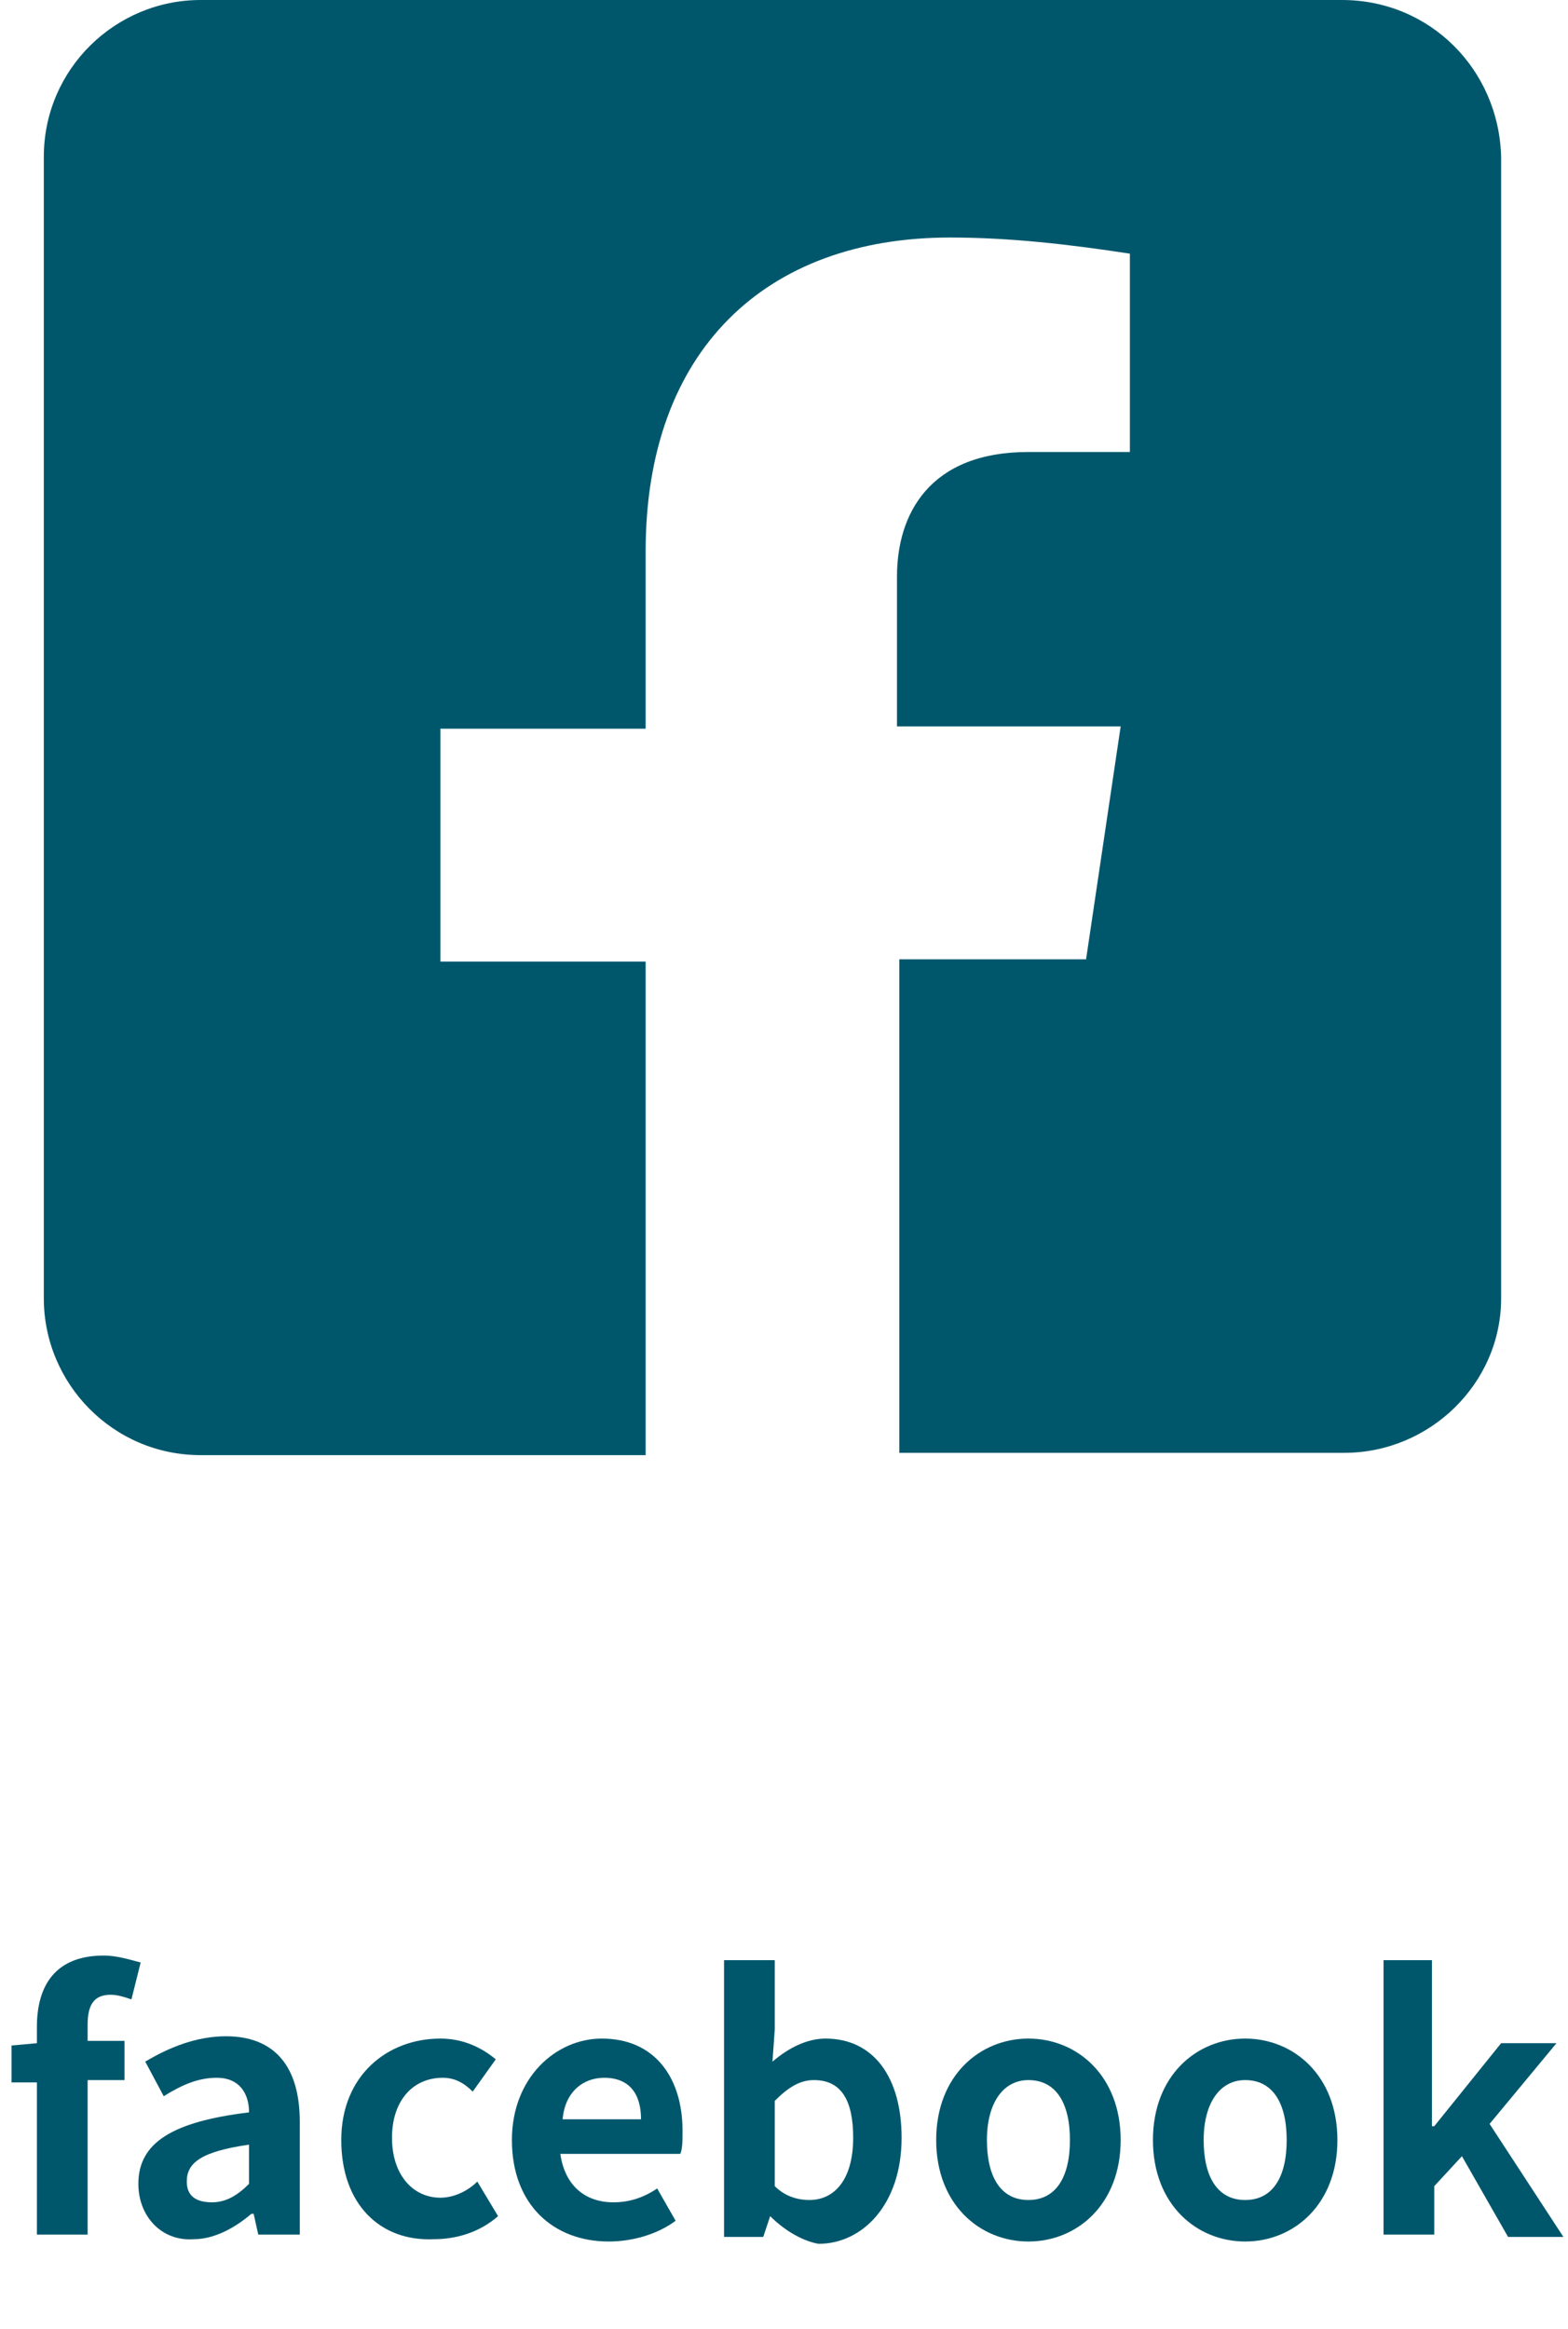
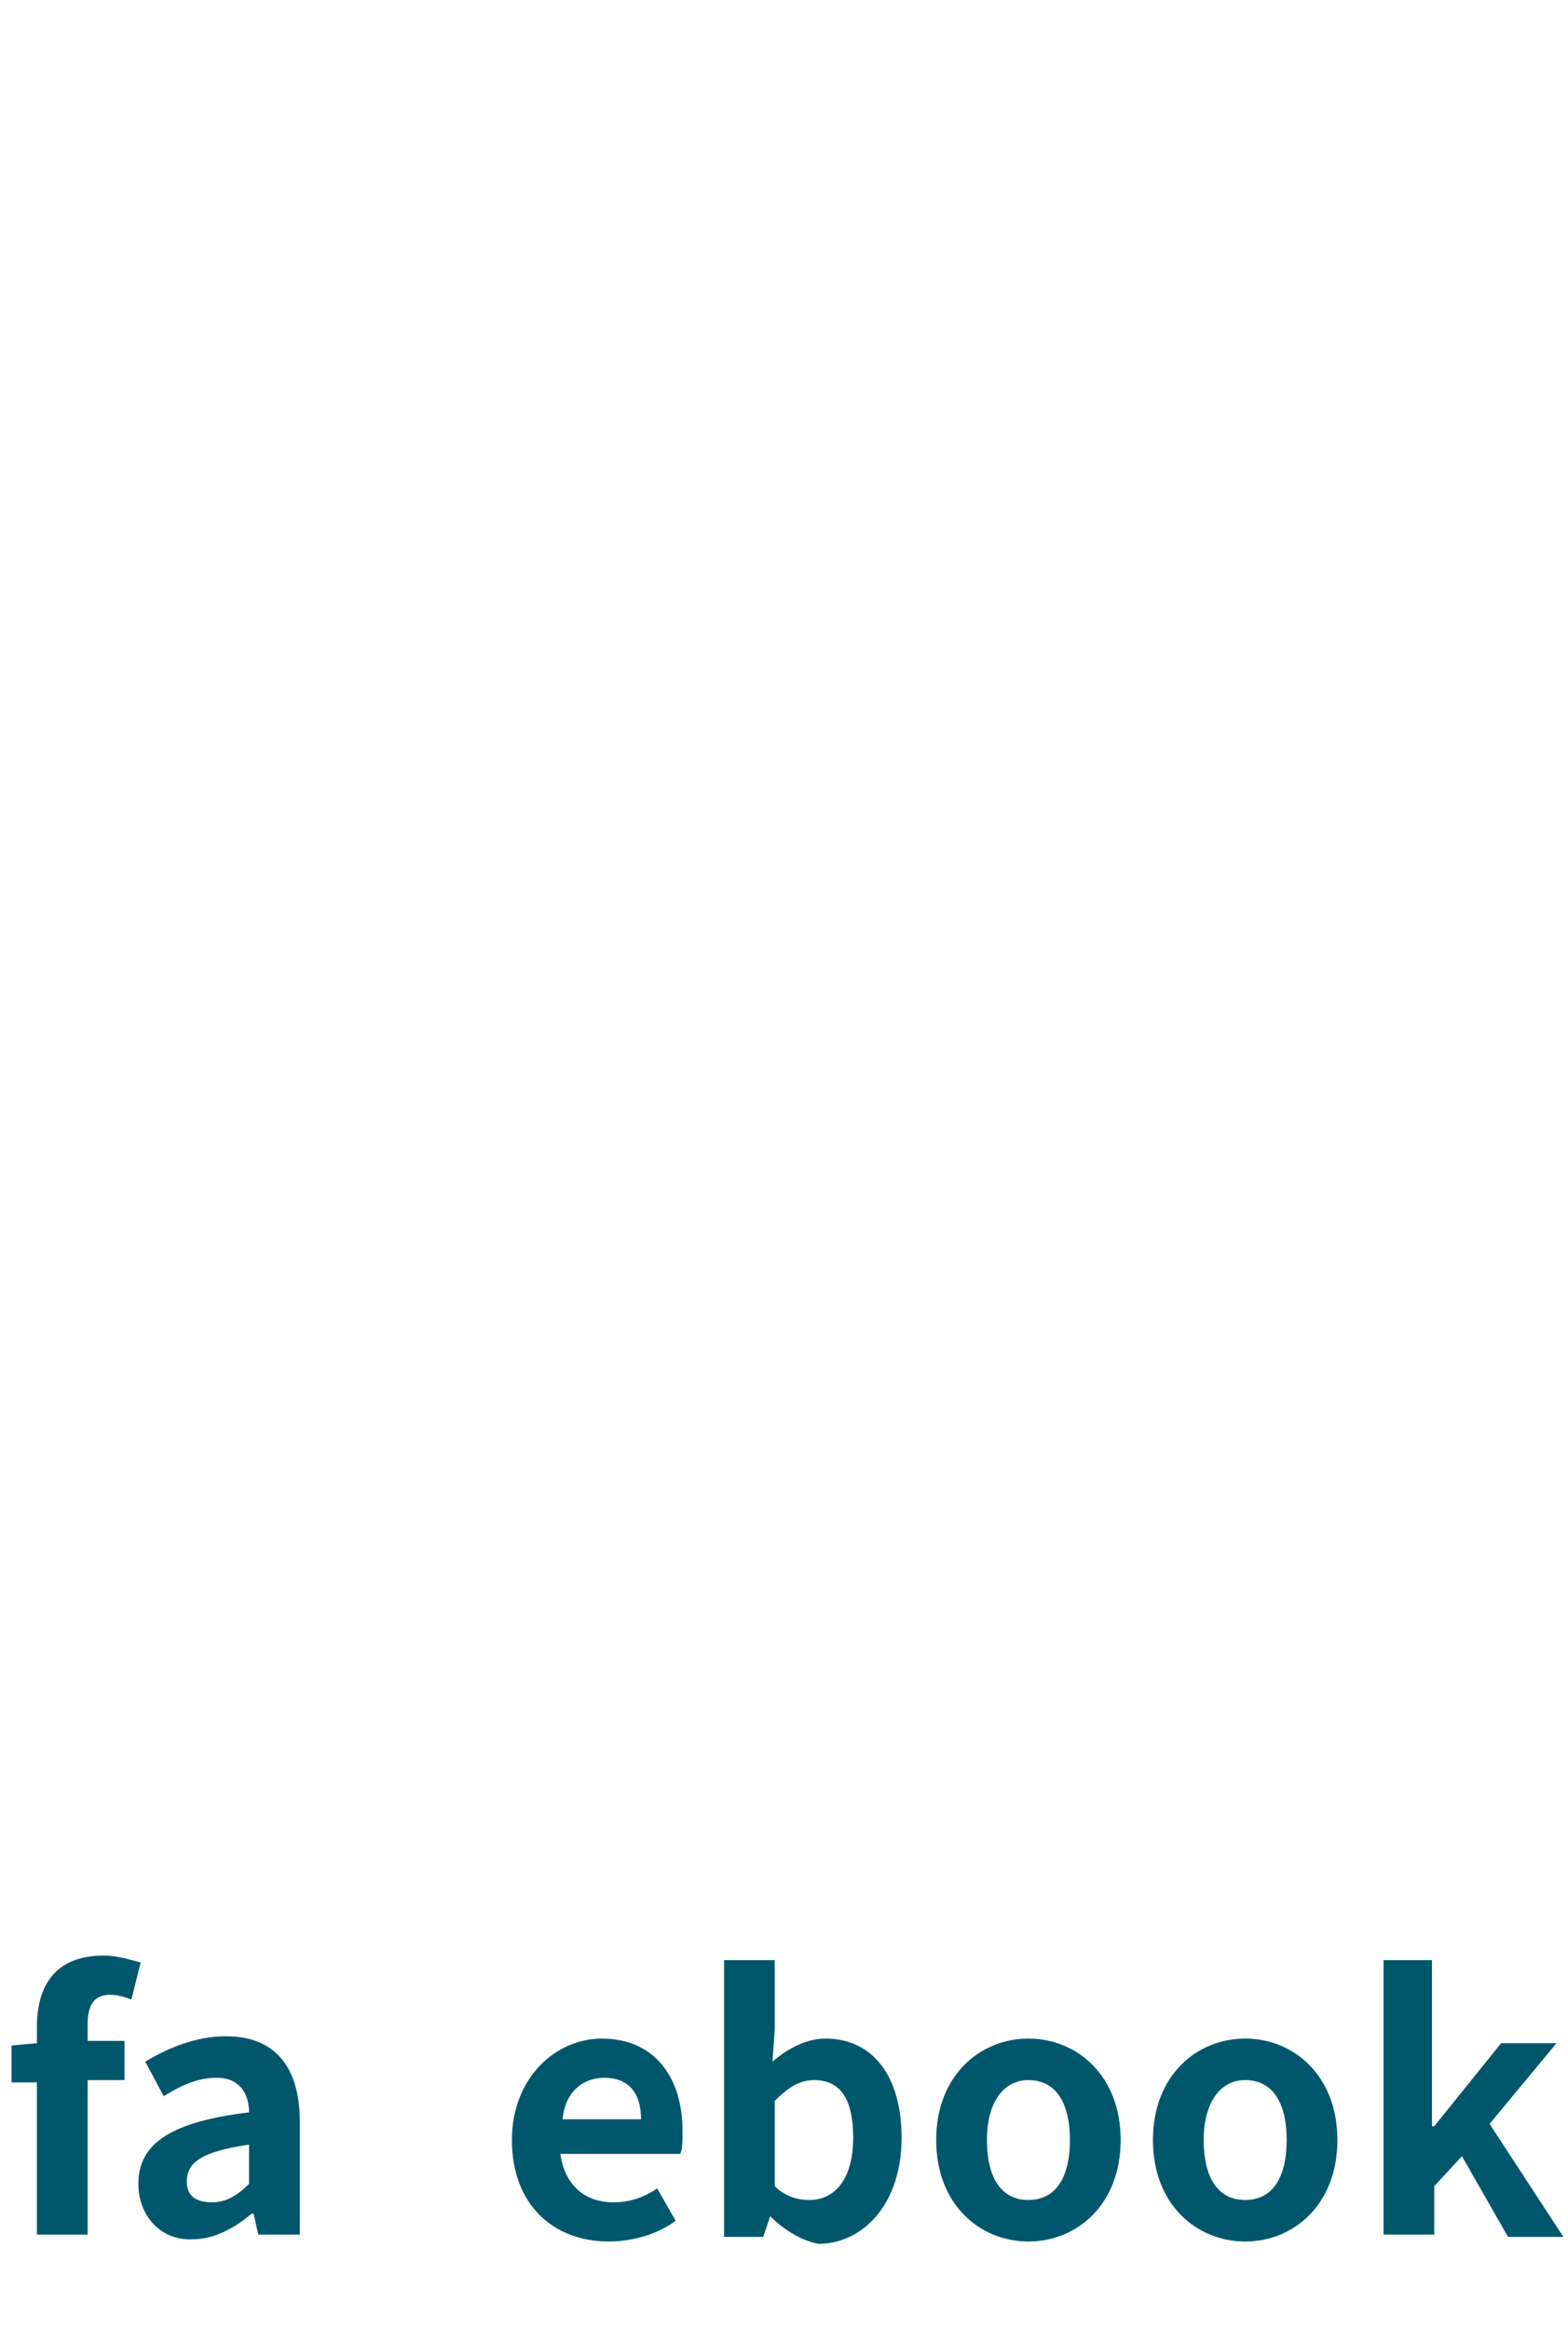
<svg xmlns="http://www.w3.org/2000/svg" version="1.1" id="レイヤー_1" x="0px" y="0px" viewBox="0 0 68 101" style="enable-background:new 0 0 68 101;" xml:space="preserve">
  <style type="text/css">
	.st0{enable-background:new    ;}
	.st1{fill:#00576C;}
</style>
  <g id="グループ_1273" transform="translate(13919 963)">
    <g class="st0">
      <path class="st1" d="M-13917.4-872.7h-1.1v-1.6l1.1-0.1v-0.7c0-1.8,0.8-3.1,2.9-3.1c0.6,0,1.2,0.2,1.6,0.3l-0.4,1.6    c-0.3-0.1-0.6-0.2-0.9-0.2c-0.7,0-1,0.4-1,1.3v0.7h1.6v1.7h-1.6v6.7h-2.2V-872.7z" />
      <path class="st1" d="M-13913-868.3c0-1.8,1.5-2.7,4.8-3.1c0-0.8-0.4-1.5-1.4-1.5c-0.8,0-1.5,0.3-2.3,0.8l-0.8-1.5    c1-0.6,2.2-1.1,3.5-1.1c2.1,0,3.2,1.3,3.2,3.7v4.9h-1.8l-0.2-0.9h-0.1c-0.7,0.6-1.6,1.1-2.5,1.1    C-13912-865.8-13913-866.9-13913-868.3z M-13908.2-868.3v-1.7c-2.1,0.3-2.7,0.8-2.7,1.6c0,0.7,0.5,0.9,1.1,0.9    C-13909.2-867.5-13908.7-867.8-13908.2-868.3z" />
-       <path class="st1" d="M-13904.2-870.2c0-2.8,2-4.4,4.3-4.4c1,0,1.8,0.4,2.4,0.9l-1,1.4c-0.4-0.4-0.8-0.6-1.3-0.6    c-1.3,0-2.2,1-2.2,2.6c0,1.6,0.9,2.6,2.1,2.6c0.6,0,1.2-0.3,1.6-0.7l0.9,1.5c-0.8,0.7-1.8,1-2.8,1    C-13902.5-865.8-13904.2-867.4-13904.2-870.2z" />
      <path class="st1" d="M-13896.8-870.2c0-2.7,1.9-4.4,3.9-4.4c2.3,0,3.5,1.7,3.5,4c0,0.4,0,0.8-0.1,1h-5.2c0.2,1.4,1.1,2.1,2.3,2.1    c0.7,0,1.3-0.2,1.9-0.6l0.8,1.4c-0.8,0.6-1.9,0.9-2.9,0.9C-13895-865.8-13896.8-867.4-13896.8-870.2z M-13891.2-871.1    c0-1.1-0.5-1.8-1.6-1.8c-0.9,0-1.7,0.6-1.8,1.8H-13891.2z" />
      <path class="st1" d="M-13885.6-866.9L-13885.6-866.9l-0.3,0.9h-1.7v-12h2.2v3l-0.1,1.4c0.7-0.6,1.5-1,2.3-1c2.1,0,3.3,1.7,3.3,4.3    c0,2.9-1.7,4.6-3.6,4.6C-13884.1-865.8-13884.9-866.2-13885.6-866.9z M-13882-870.3c0-1.6-0.5-2.5-1.7-2.5c-0.6,0-1.1,0.3-1.7,0.9    v3.7c0.5,0.5,1.1,0.6,1.5,0.6C-13882.8-867.6-13882-868.5-13882-870.3z" />
      <path class="st1" d="M-13878.4-870.2c0-2.8,1.9-4.4,4-4.4c2.1,0,4,1.6,4,4.4c0,2.8-1.9,4.4-4,4.4    C-13876.5-865.8-13878.4-867.4-13878.4-870.2z M-13872.6-870.2c0-1.6-0.6-2.6-1.8-2.6c-1.1,0-1.8,1-1.8,2.6c0,1.6,0.6,2.6,1.8,2.6    C-13873.2-867.6-13872.6-868.6-13872.6-870.2z" />
      <path class="st1" d="M-13869-870.2c0-2.8,1.9-4.4,4-4.4c2.1,0,4,1.6,4,4.4c0,2.8-1.9,4.4-4,4.4    C-13867.1-865.8-13869-867.4-13869-870.2z M-13863.2-870.2c0-1.6-0.6-2.6-1.8-2.6c-1.1,0-1.8,1-1.8,2.6c0,1.6,0.6,2.6,1.8,2.6    C-13863.8-867.6-13863.2-868.6-13863.2-870.2z" />
      <path class="st1" d="M-13859.1-878h2.2v7.2h0.1l2.9-3.6h2.4l-2.9,3.5l3.2,4.9h-2.4l-2-3.5l-1.2,1.3v2.1h-2.2V-878z" />
    </g>
-     <path id="facebook-square-brands" class="st1" d="M-13860.8-963h-49.5c-3.7,0-6.8,3-6.8,6.8v49.5c0,3.7,3,6.8,6.8,6.8l0,0h19.3   v-21.4h-8.9v-10.1h8.9v-7.7c0-8.7,5.2-13.6,13.2-13.6c2.6,0,5.2,0.3,7.8,0.7v8.6h-4.4c-4.3,0-5.7,2.7-5.7,5.4v6.5h9.7l-1.5,10.1   h-8.1v21.4h19.3c3.7,0,6.8-3,6.8-6.7c0,0,0,0,0,0v-49.5C-13854-960-13857-963-13860.8-963z" />
  </g>
</svg>